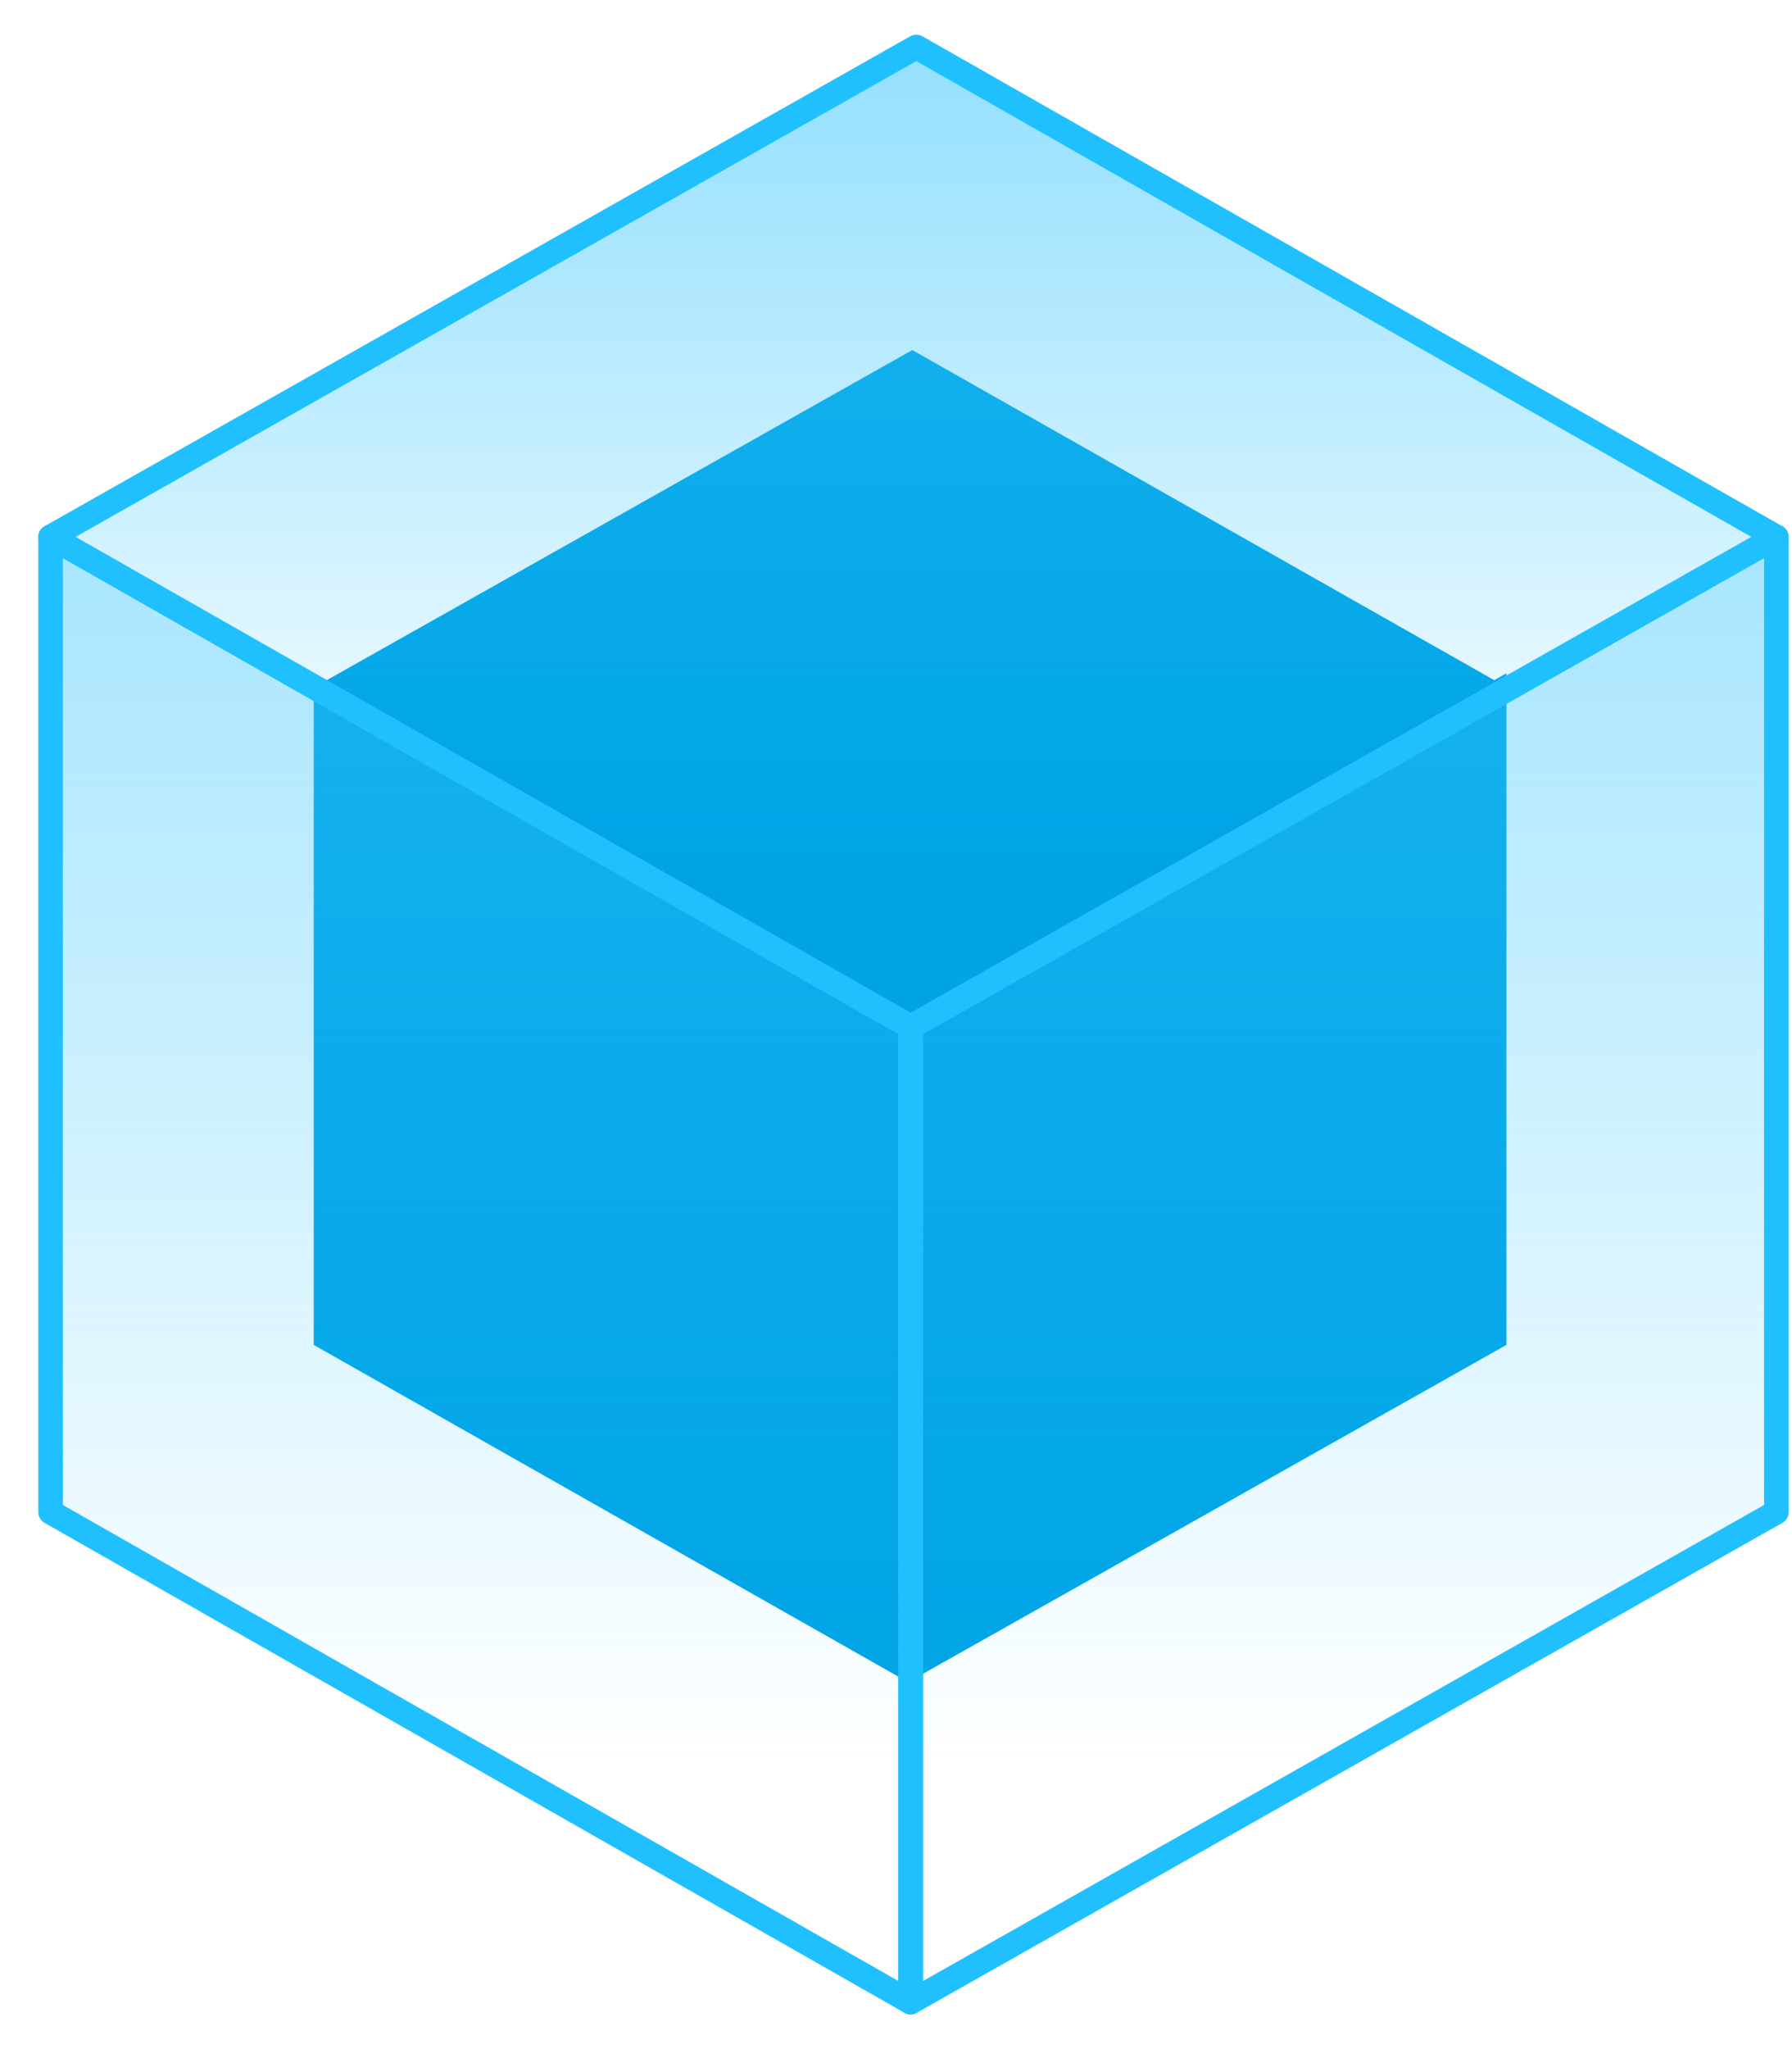
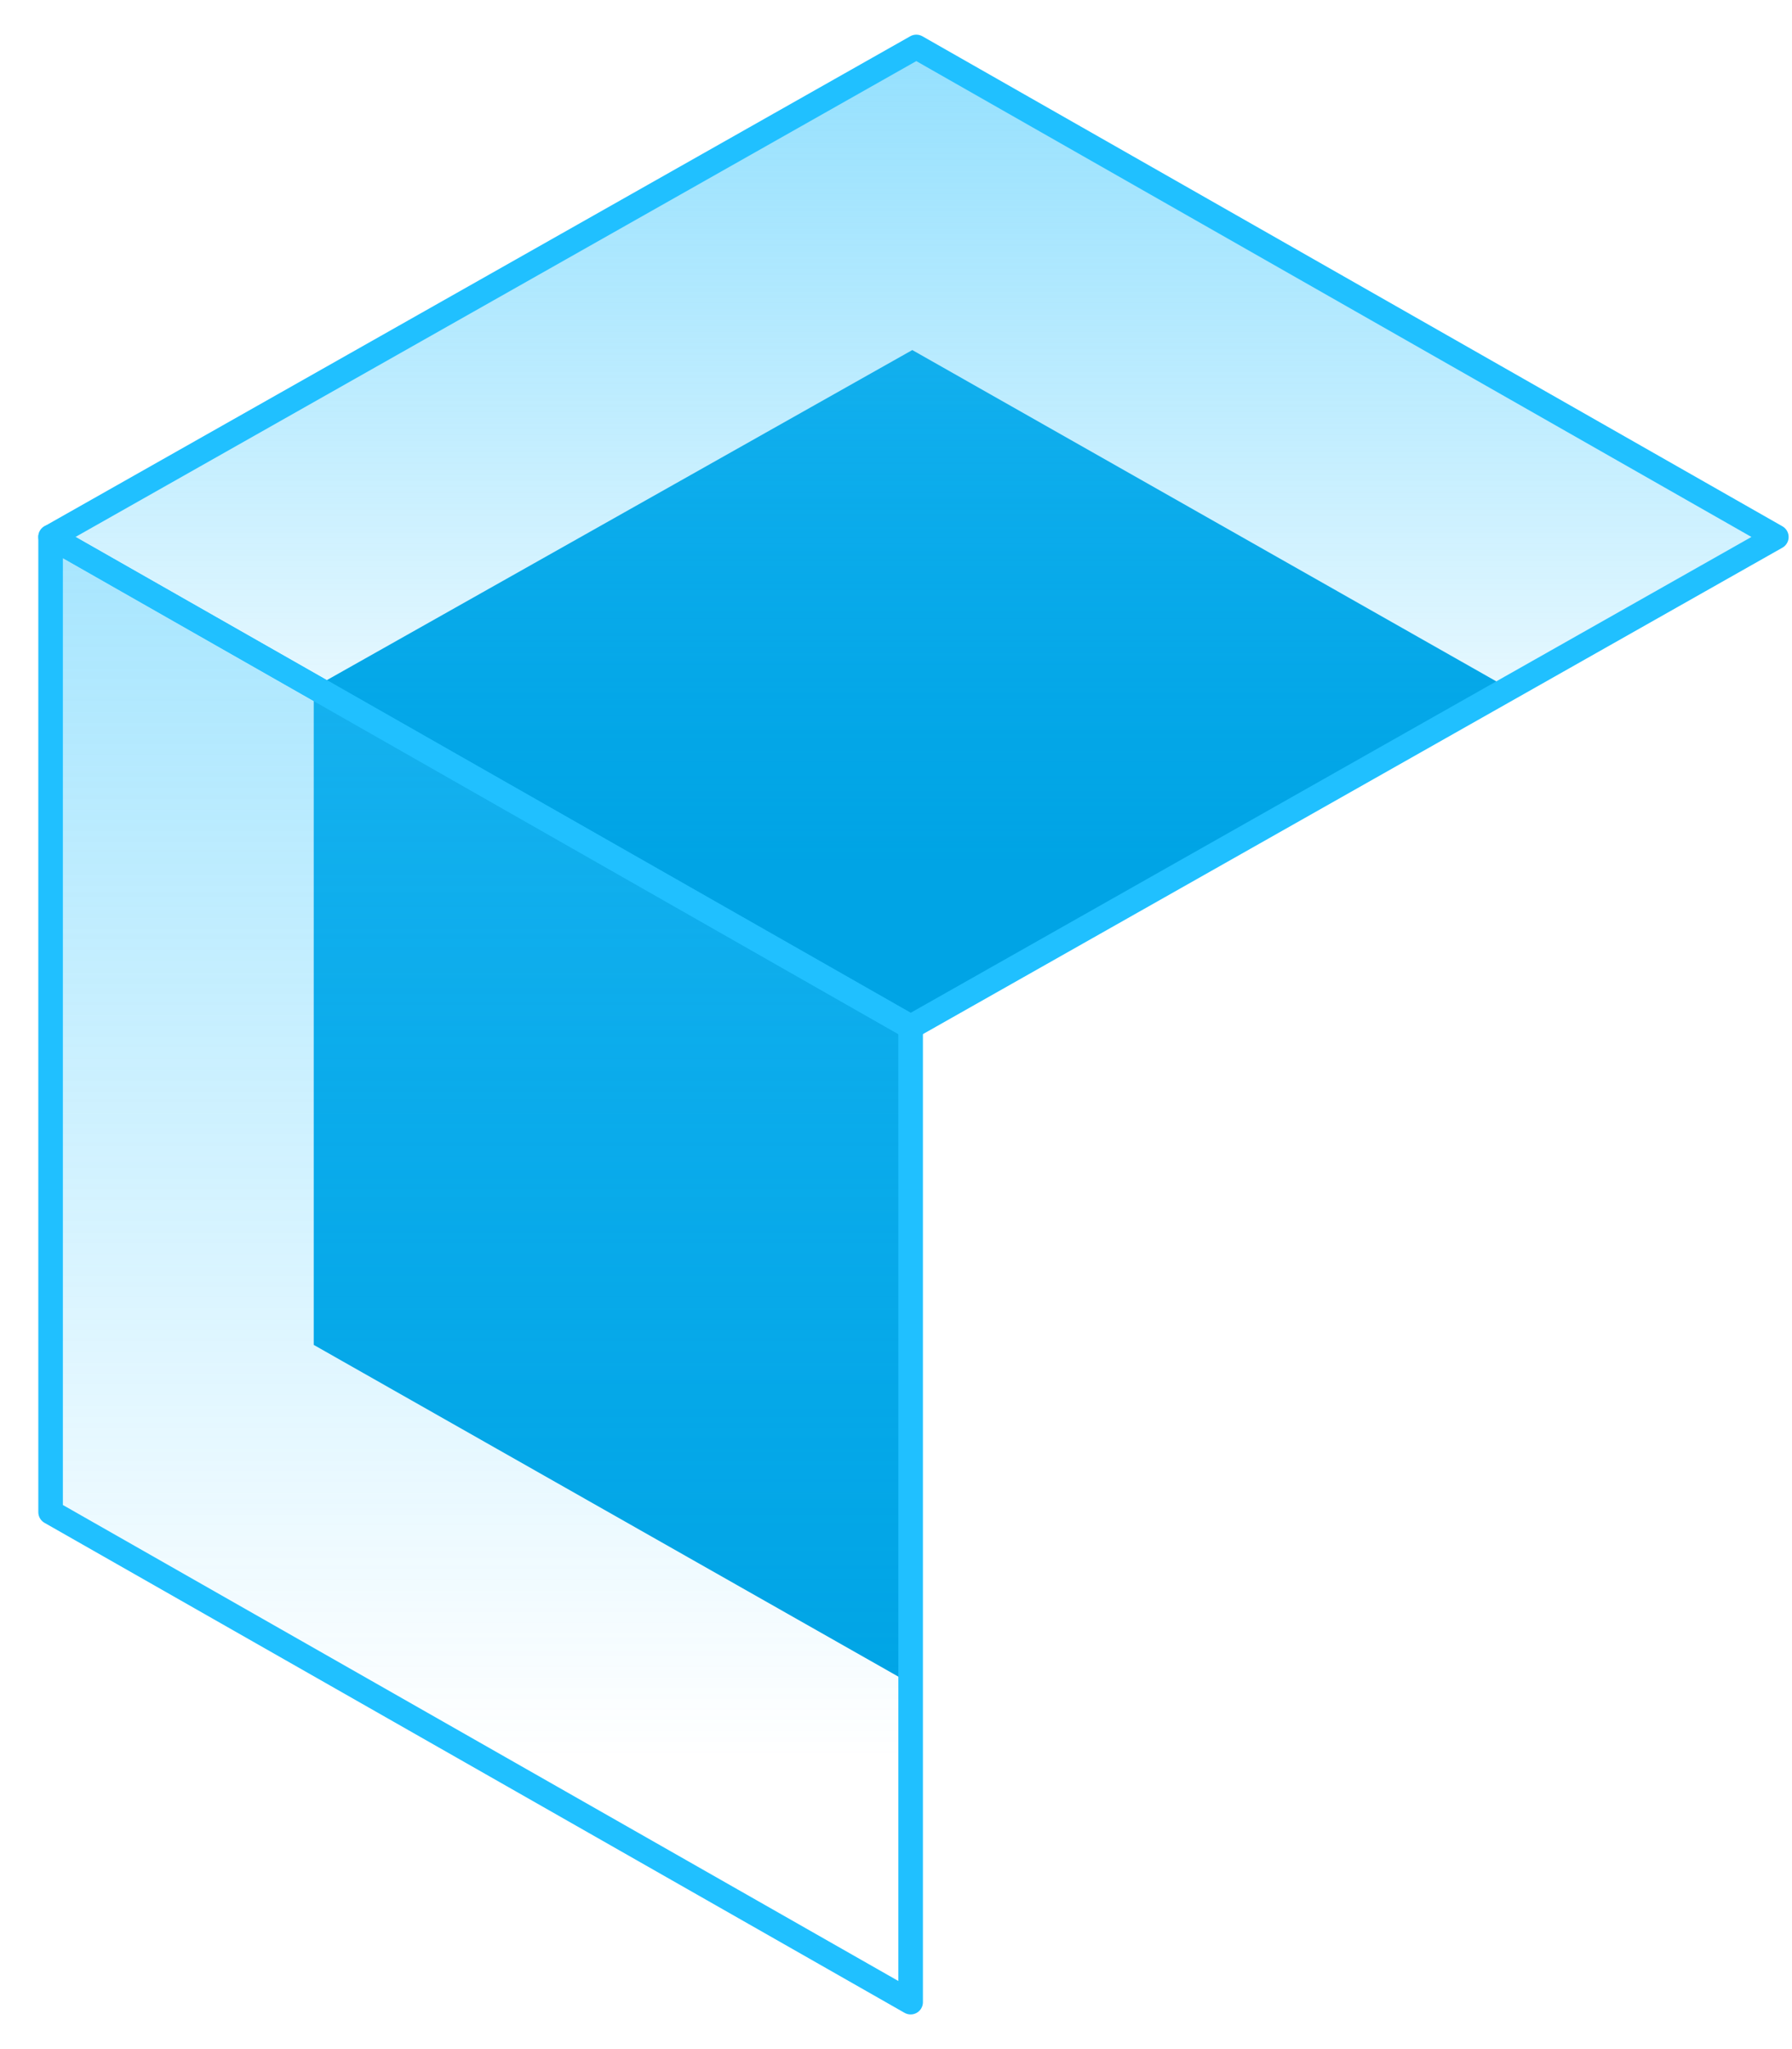
<svg xmlns="http://www.w3.org/2000/svg" width="42" height="48" viewBox="0 0 42 48">
  <defs>
    <linearGradient x1="50%" y1="-44.568%" x2="50%" y2="83.298%" id="a">
      <stop stop-color="#46c9fc" stop-opacity=".679" offset="0%" />
      <stop stop-color="#20c0ff" stop-opacity="0" offset="100%" />
    </linearGradient>
    <linearGradient x1="50%" y1="-18.235%" x2="50%" y2="83.298%" id="b">
      <stop stop-color="#46c9fc" stop-opacity=".679" offset="0%" />
      <stop stop-color="#20c0ff" stop-opacity="0" offset="100%" />
    </linearGradient>
  </defs>
  <g fill-rule="nonzero" fill="none">
    <path fill="#00a4e5" d="M21.293 39.41l-13.94-7.906V15.772l13.94 7.905z" />
    <path fill="#00a4e5" d="M21.293 24.01l-13.94-7.905L21.382 8.2l13.942 7.905z" />
-     <path fill="#00a4e5" d="M35.307 15.772v15.732L21.275 39.41V23.677z" />
    <g stroke="#20c0ff" stroke-width=".576" stroke-linejoin="round">
      <path fill="url(#a)" d="M20.343 45.9L.186 34.422V11.577l20.157 11.479z" transform="translate(1 1)" />
      <path fill="url(#b)" d="M20.343 23.056L.186 11.577 20.476.1l20.157 11.479z" transform="translate(1 1)" />
-       <path fill="url(#a)" d="M40.633 11.578v22.844L20.343 45.9V23.056z" transform="translate(1 1)" />
    </g>
  </g>
</svg>